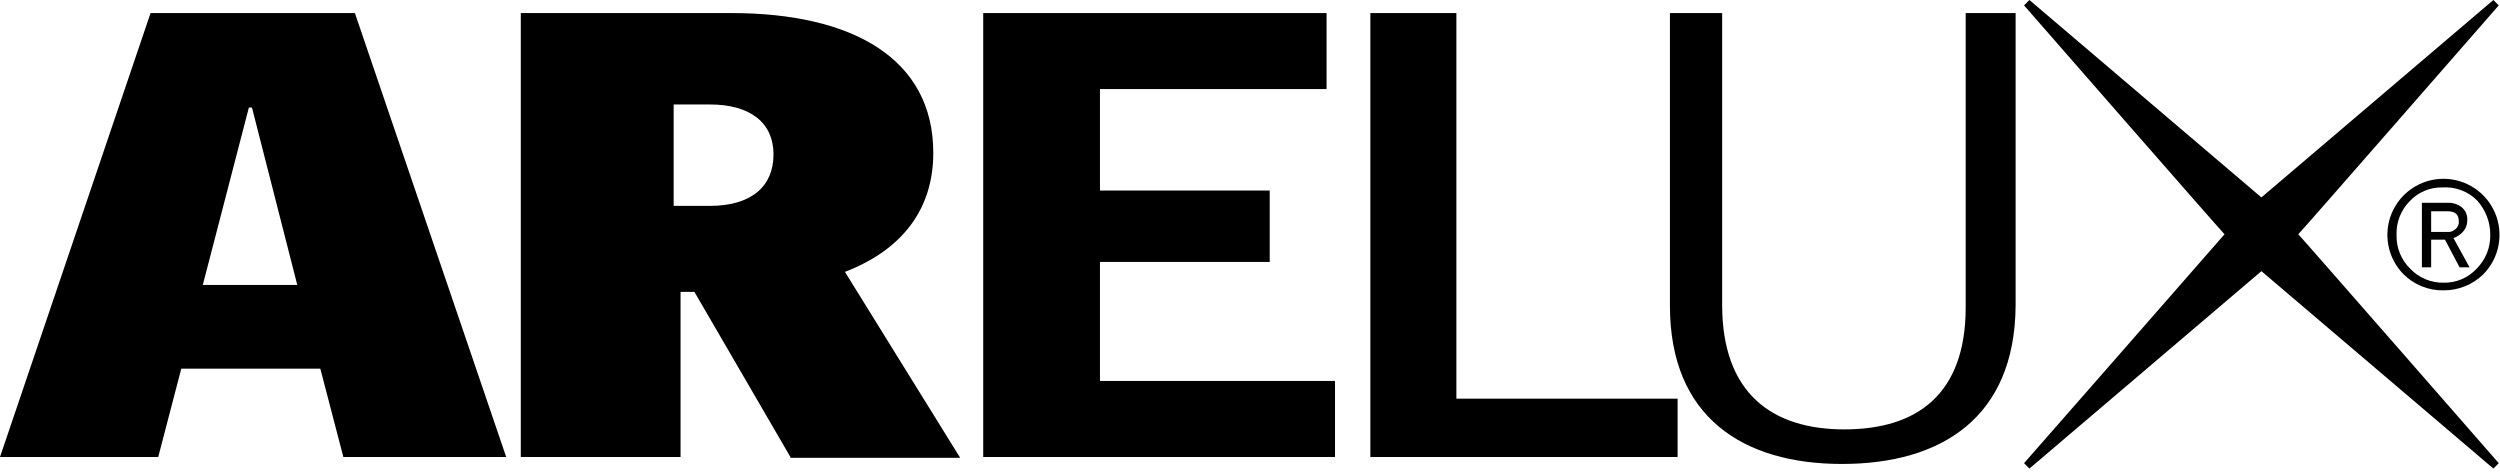
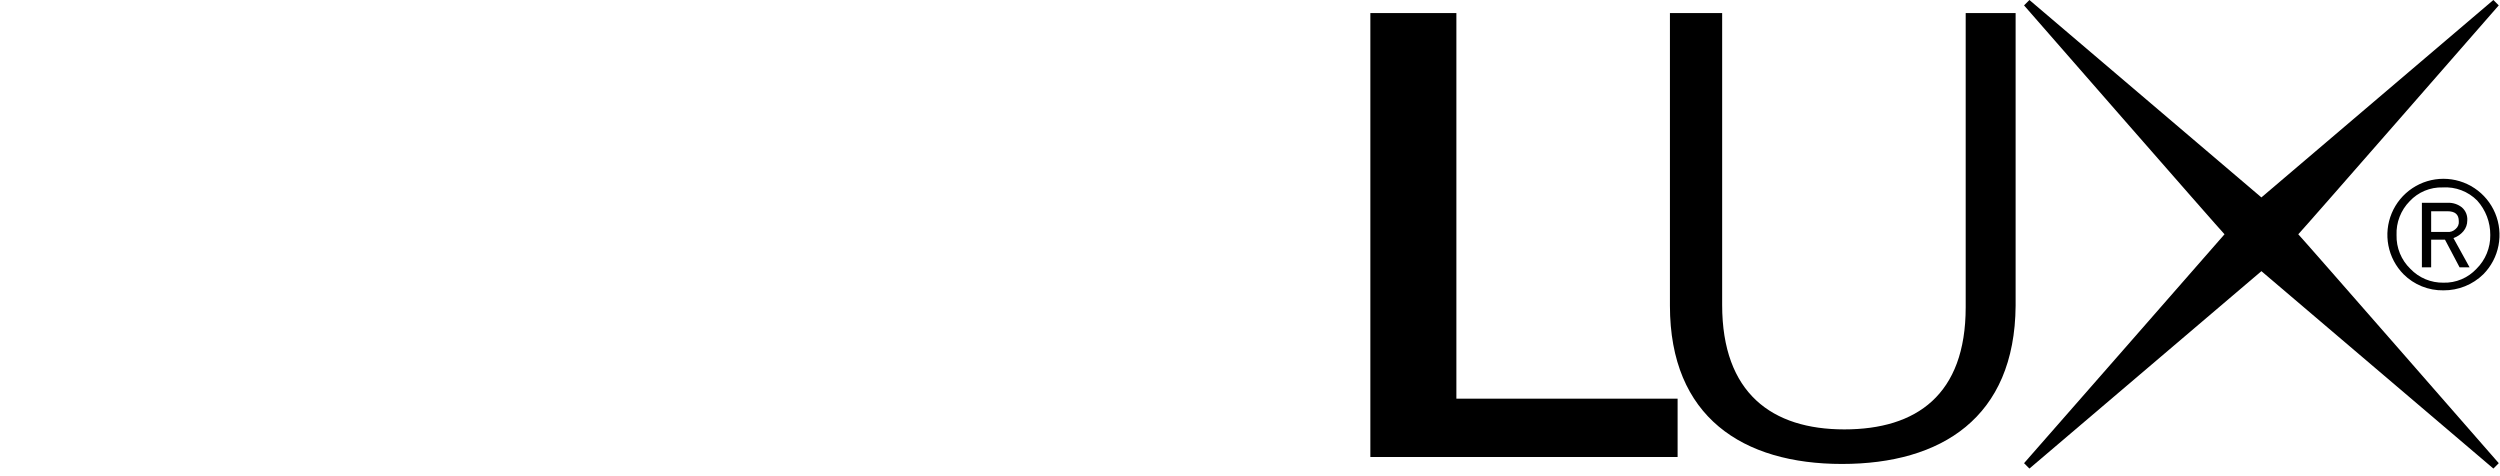
<svg xmlns="http://www.w3.org/2000/svg" width="210" height="40" viewBox="0 0 210 40" fill="none">
  <path d="M209.895 0.452L209.443 0C209.443 0 190.347 16.26 189.957 16.583C189.57 16.26 170.471 0 170.471 0L170.02 0.452C170.02 0.452 186.473 19.296 186.86 19.679C186.537 20.066 170.02 38.907 170.02 38.907L170.471 39.359C170.471 39.359 189.568 23.099 189.958 22.777C190.345 23.099 209.444 39.359 209.444 39.359L209.896 38.907C209.896 38.907 193.442 20.067 193.055 19.679C193.442 19.296 209.895 0.452 209.895 0.452Z" fill="black" />
-   <path d="M28.842 38.389L26.907 30.969H15.227L13.291 38.389H0L12.647 1.097H29.81L42.521 38.389H28.842ZM21.164 9.031H20.906L17.035 23.936H24.971L21.164 9.031ZM66.394 38.389L58.329 24.517H57.167V38.389H43.747V1.097H61.426C71.685 1.097 78.396 4.968 78.396 12.84C78.396 17.55 75.815 20.971 70.975 22.838L80.653 38.453H66.394V38.389ZM59.62 8.775H56.587V17.294H59.62C63.168 17.294 64.975 15.616 64.975 12.97C64.975 10.325 63.043 8.775 59.62 8.775ZM82.59 38.389V1.097H111.432V7.484H92.397V16.002H106.656V22.001H92.397V31.999H112.141V38.389H82.59Z" fill="black" />
  <path d="M115.11 38.389V1.097H122.336V33.49H140.919V38.389H115.11ZM154.727 38.972C146.404 38.972 140.274 35.036 140.274 25.681V1.097H144.661V25.616C144.661 33.036 148.855 36.069 154.92 36.069C160.985 36.069 165.118 33.169 165.118 25.81V1.097H169.312V25.68C169.245 35.1 163.051 38.972 154.727 38.972ZM205.249 24.389C204.628 24.4 204.01 24.286 203.434 24.053C202.857 23.821 202.334 23.474 201.894 23.034C201.242 22.373 200.801 21.534 200.625 20.622C200.449 19.71 200.546 18.767 200.905 17.91C201.263 17.054 201.867 16.322 202.64 15.808C203.413 15.293 204.321 15.019 205.249 15.019C206.178 15.019 207.086 15.293 207.859 15.808C208.632 16.322 209.236 17.054 209.594 17.91C209.953 18.767 210.05 19.71 209.874 20.622C209.698 21.534 209.256 22.373 208.605 23.034C207.71 23.913 206.503 24.4 205.249 24.389ZM205.184 15.743C204.666 15.728 204.15 15.825 203.672 16.025C203.194 16.225 202.763 16.525 202.41 16.905C202.043 17.278 201.756 17.722 201.567 18.211C201.377 18.699 201.29 19.221 201.31 19.744C201.296 20.272 201.392 20.797 201.592 21.286C201.792 21.775 202.092 22.217 202.472 22.584C202.829 22.958 203.26 23.255 203.738 23.455C204.215 23.654 204.729 23.753 205.246 23.745C205.765 23.76 206.28 23.664 206.759 23.463C207.237 23.263 207.667 22.963 208.021 22.584C208.397 22.213 208.693 21.771 208.893 21.283C209.092 20.795 209.191 20.271 209.183 19.744C209.192 18.674 208.8 17.639 208.083 16.845C207.706 16.465 207.253 16.17 206.752 15.98C206.252 15.79 205.717 15.71 205.183 15.745L205.184 15.743ZM207.443 22.454H206.604L205.378 20.131H204.217V22.454H203.439V17.034H205.638C206.059 17.023 206.47 17.16 206.8 17.421C206.956 17.556 207.078 17.726 207.156 17.917C207.234 18.108 207.267 18.314 207.252 18.52C207.253 18.849 207.139 19.167 206.929 19.42C206.706 19.684 206.416 19.885 206.09 20.001L207.443 22.454ZM204.217 17.744V19.485H205.571C205.701 19.497 205.833 19.481 205.955 19.436C206.078 19.392 206.189 19.32 206.281 19.227C206.373 19.149 206.445 19.049 206.49 18.936C206.535 18.824 206.552 18.703 206.539 18.582C206.539 18.001 206.216 17.744 205.571 17.744H204.217Z" fill="black" />
</svg>